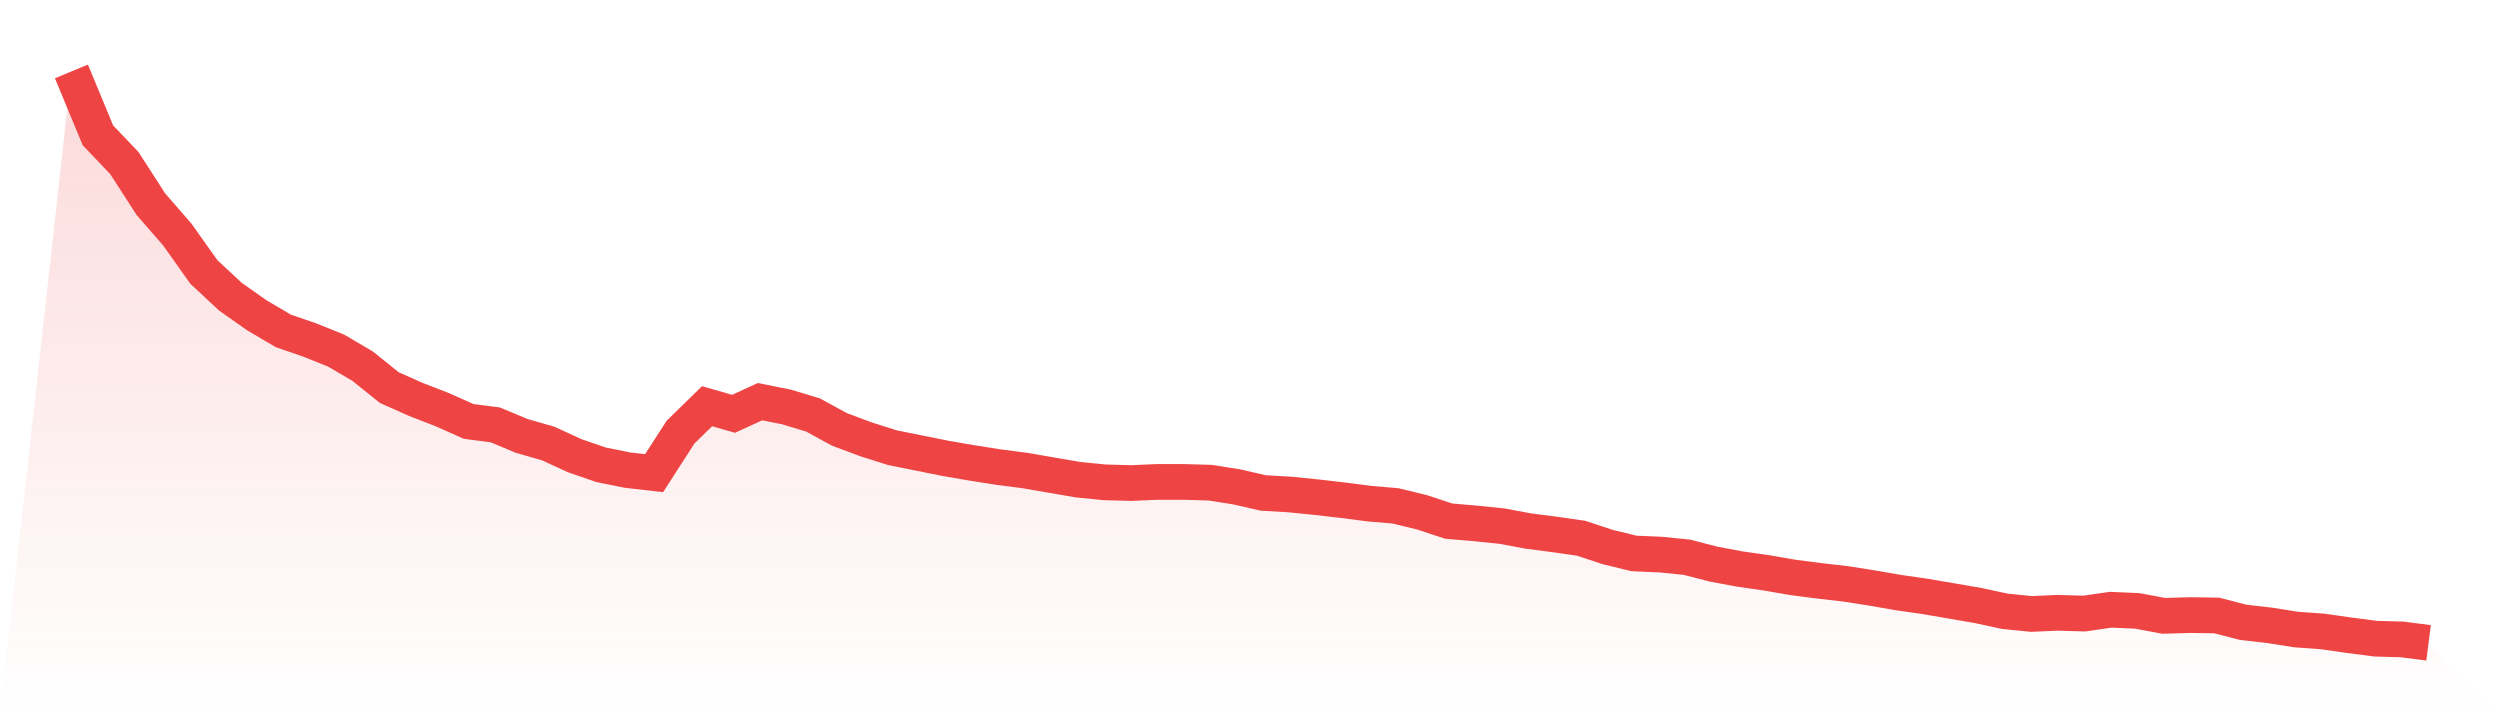
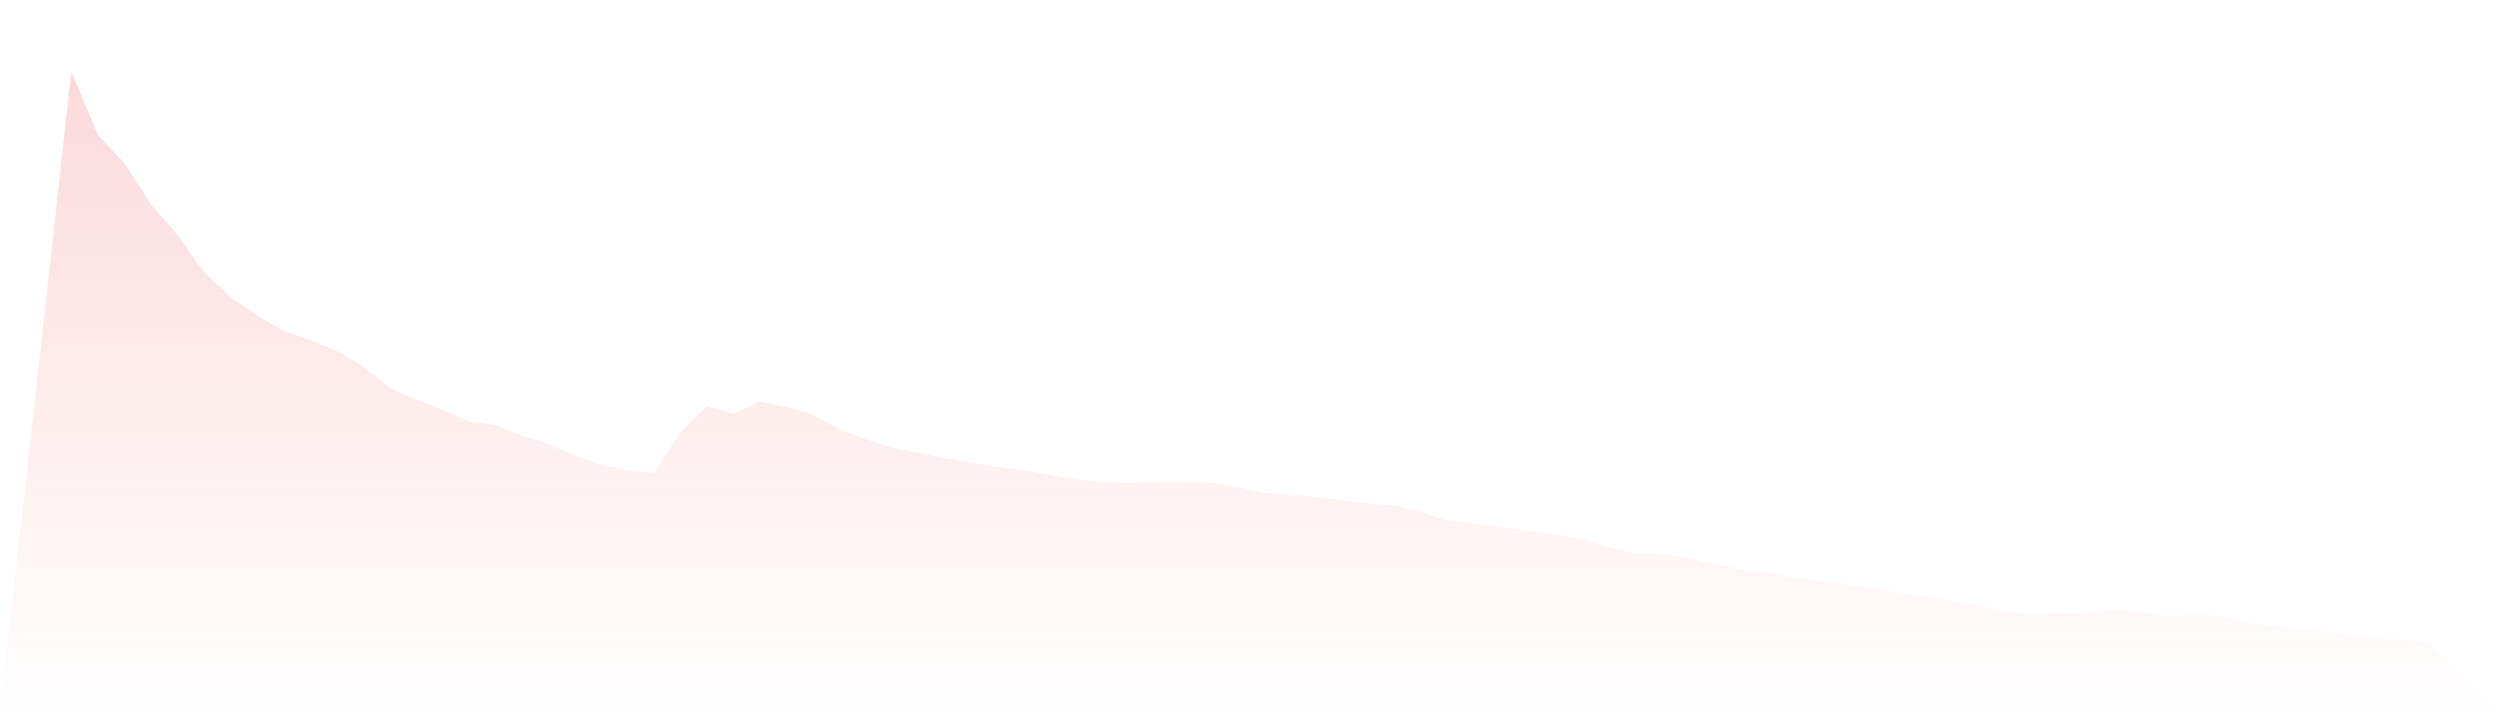
<svg xmlns="http://www.w3.org/2000/svg" viewBox="0 0 140 40">
  <defs>
    <linearGradient id="gradient" x1="0" x2="0" y1="0" y2="1">
      <stop offset="0%" stop-color="#ef4444" stop-opacity="0.2" />
      <stop offset="100%" stop-color="#ef4444" stop-opacity="0" />
    </linearGradient>
  </defs>
-   <path d="M4,4 L4,4 L5.483,7.579 L6.966,9.134 L8.449,11.435 L9.933,13.14 L11.416,15.228 L12.899,16.613 L14.382,17.656 L15.865,18.53 L17.348,19.041 L18.831,19.638 L20.315,20.511 L21.798,21.704 L23.281,22.365 L24.764,22.94 L26.247,23.601 L27.73,23.792 L29.213,24.41 L30.697,24.836 L32.18,25.518 L33.663,26.029 L35.146,26.328 L36.629,26.498 L38.112,24.197 L39.596,22.748 L41.079,23.174 L42.562,22.493 L44.045,22.791 L45.528,23.238 L47.011,24.048 L48.494,24.602 L49.978,25.071 L51.461,25.369 L52.944,25.667 L54.427,25.923 L55.91,26.157 L57.393,26.349 L58.876,26.605 L60.36,26.86 L61.843,27.009 L63.326,27.052 L64.809,26.988 L66.292,26.988 L67.775,27.031 L69.258,27.265 L70.742,27.606 L72.225,27.691 L73.708,27.84 L75.191,28.011 L76.674,28.202 L78.157,28.33 L79.64,28.692 L81.124,29.182 L82.607,29.31 L84.09,29.459 L85.573,29.736 L87.056,29.928 L88.539,30.141 L90.022,30.631 L91.506,30.993 L92.989,31.057 L94.472,31.206 L95.955,31.59 L97.438,31.867 L98.921,32.08 L100.404,32.336 L101.888,32.527 L103.371,32.698 L104.854,32.932 L106.337,33.188 L107.82,33.401 L109.303,33.656 L110.787,33.912 L112.27,34.232 L113.753,34.381 L115.236,34.317 L116.719,34.36 L118.202,34.146 L119.685,34.21 L121.169,34.487 L122.652,34.445 L124.135,34.466 L125.618,34.85 L127.101,35.02 L128.584,35.254 L130.067,35.361 L131.551,35.574 L133.034,35.766 L134.517,35.808 L136,36 L140,40 L0,40 z" fill="url(#gradient)" />
-   <path d="M4,4 L4,4 L5.483,7.579 L6.966,9.134 L8.449,11.435 L9.933,13.14 L11.416,15.228 L12.899,16.613 L14.382,17.656 L15.865,18.53 L17.348,19.041 L18.831,19.638 L20.315,20.511 L21.798,21.704 L23.281,22.365 L24.764,22.94 L26.247,23.601 L27.73,23.792 L29.213,24.41 L30.697,24.836 L32.18,25.518 L33.663,26.029 L35.146,26.328 L36.629,26.498 L38.112,24.197 L39.596,22.748 L41.079,23.174 L42.562,22.493 L44.045,22.791 L45.528,23.238 L47.011,24.048 L48.494,24.602 L49.978,25.071 L51.461,25.369 L52.944,25.667 L54.427,25.923 L55.91,26.157 L57.393,26.349 L58.876,26.605 L60.36,26.86 L61.843,27.009 L63.326,27.052 L64.809,26.988 L66.292,26.988 L67.775,27.031 L69.258,27.265 L70.742,27.606 L72.225,27.691 L73.708,27.84 L75.191,28.011 L76.674,28.202 L78.157,28.33 L79.64,28.692 L81.124,29.182 L82.607,29.31 L84.09,29.459 L85.573,29.736 L87.056,29.928 L88.539,30.141 L90.022,30.631 L91.506,30.993 L92.989,31.057 L94.472,31.206 L95.955,31.59 L97.438,31.867 L98.921,32.08 L100.404,32.336 L101.888,32.527 L103.371,32.698 L104.854,32.932 L106.337,33.188 L107.82,33.401 L109.303,33.656 L110.787,33.912 L112.27,34.232 L113.753,34.381 L115.236,34.317 L116.719,34.36 L118.202,34.146 L119.685,34.21 L121.169,34.487 L122.652,34.445 L124.135,34.466 L125.618,34.85 L127.101,35.02 L128.584,35.254 L130.067,35.361 L131.551,35.574 L133.034,35.766 L134.517,35.808 L136,36" fill="none" stroke="#ef4444" stroke-width="2" />
+   <path d="M4,4 L4,4 L5.483,7.579 L6.966,9.134 L8.449,11.435 L9.933,13.14 L11.416,15.228 L12.899,16.613 L14.382,17.656 L15.865,18.53 L17.348,19.041 L18.831,19.638 L20.315,20.511 L21.798,21.704 L23.281,22.365 L24.764,22.94 L26.247,23.601 L27.73,23.792 L29.213,24.41 L30.697,24.836 L32.18,25.518 L33.663,26.029 L35.146,26.328 L36.629,26.498 L38.112,24.197 L39.596,22.748 L41.079,23.174 L42.562,22.493 L44.045,22.791 L45.528,23.238 L47.011,24.048 L48.494,24.602 L49.978,25.071 L51.461,25.369 L52.944,25.667 L54.427,25.923 L55.91,26.157 L57.393,26.349 L58.876,26.605 L60.36,26.86 L61.843,27.009 L63.326,27.052 L64.809,26.988 L66.292,26.988 L67.775,27.031 L69.258,27.265 L70.742,27.606 L72.225,27.691 L73.708,27.84 L75.191,28.011 L76.674,28.202 L78.157,28.33 L79.64,28.692 L81.124,29.182 L82.607,29.31 L85.573,29.736 L87.056,29.928 L88.539,30.141 L90.022,30.631 L91.506,30.993 L92.989,31.057 L94.472,31.206 L95.955,31.59 L97.438,31.867 L98.921,32.08 L100.404,32.336 L101.888,32.527 L103.371,32.698 L104.854,32.932 L106.337,33.188 L107.82,33.401 L109.303,33.656 L110.787,33.912 L112.27,34.232 L113.753,34.381 L115.236,34.317 L116.719,34.36 L118.202,34.146 L119.685,34.21 L121.169,34.487 L122.652,34.445 L124.135,34.466 L125.618,34.85 L127.101,35.02 L128.584,35.254 L130.067,35.361 L131.551,35.574 L133.034,35.766 L134.517,35.808 L136,36 L140,40 L0,40 z" fill="url(#gradient)" />
</svg>